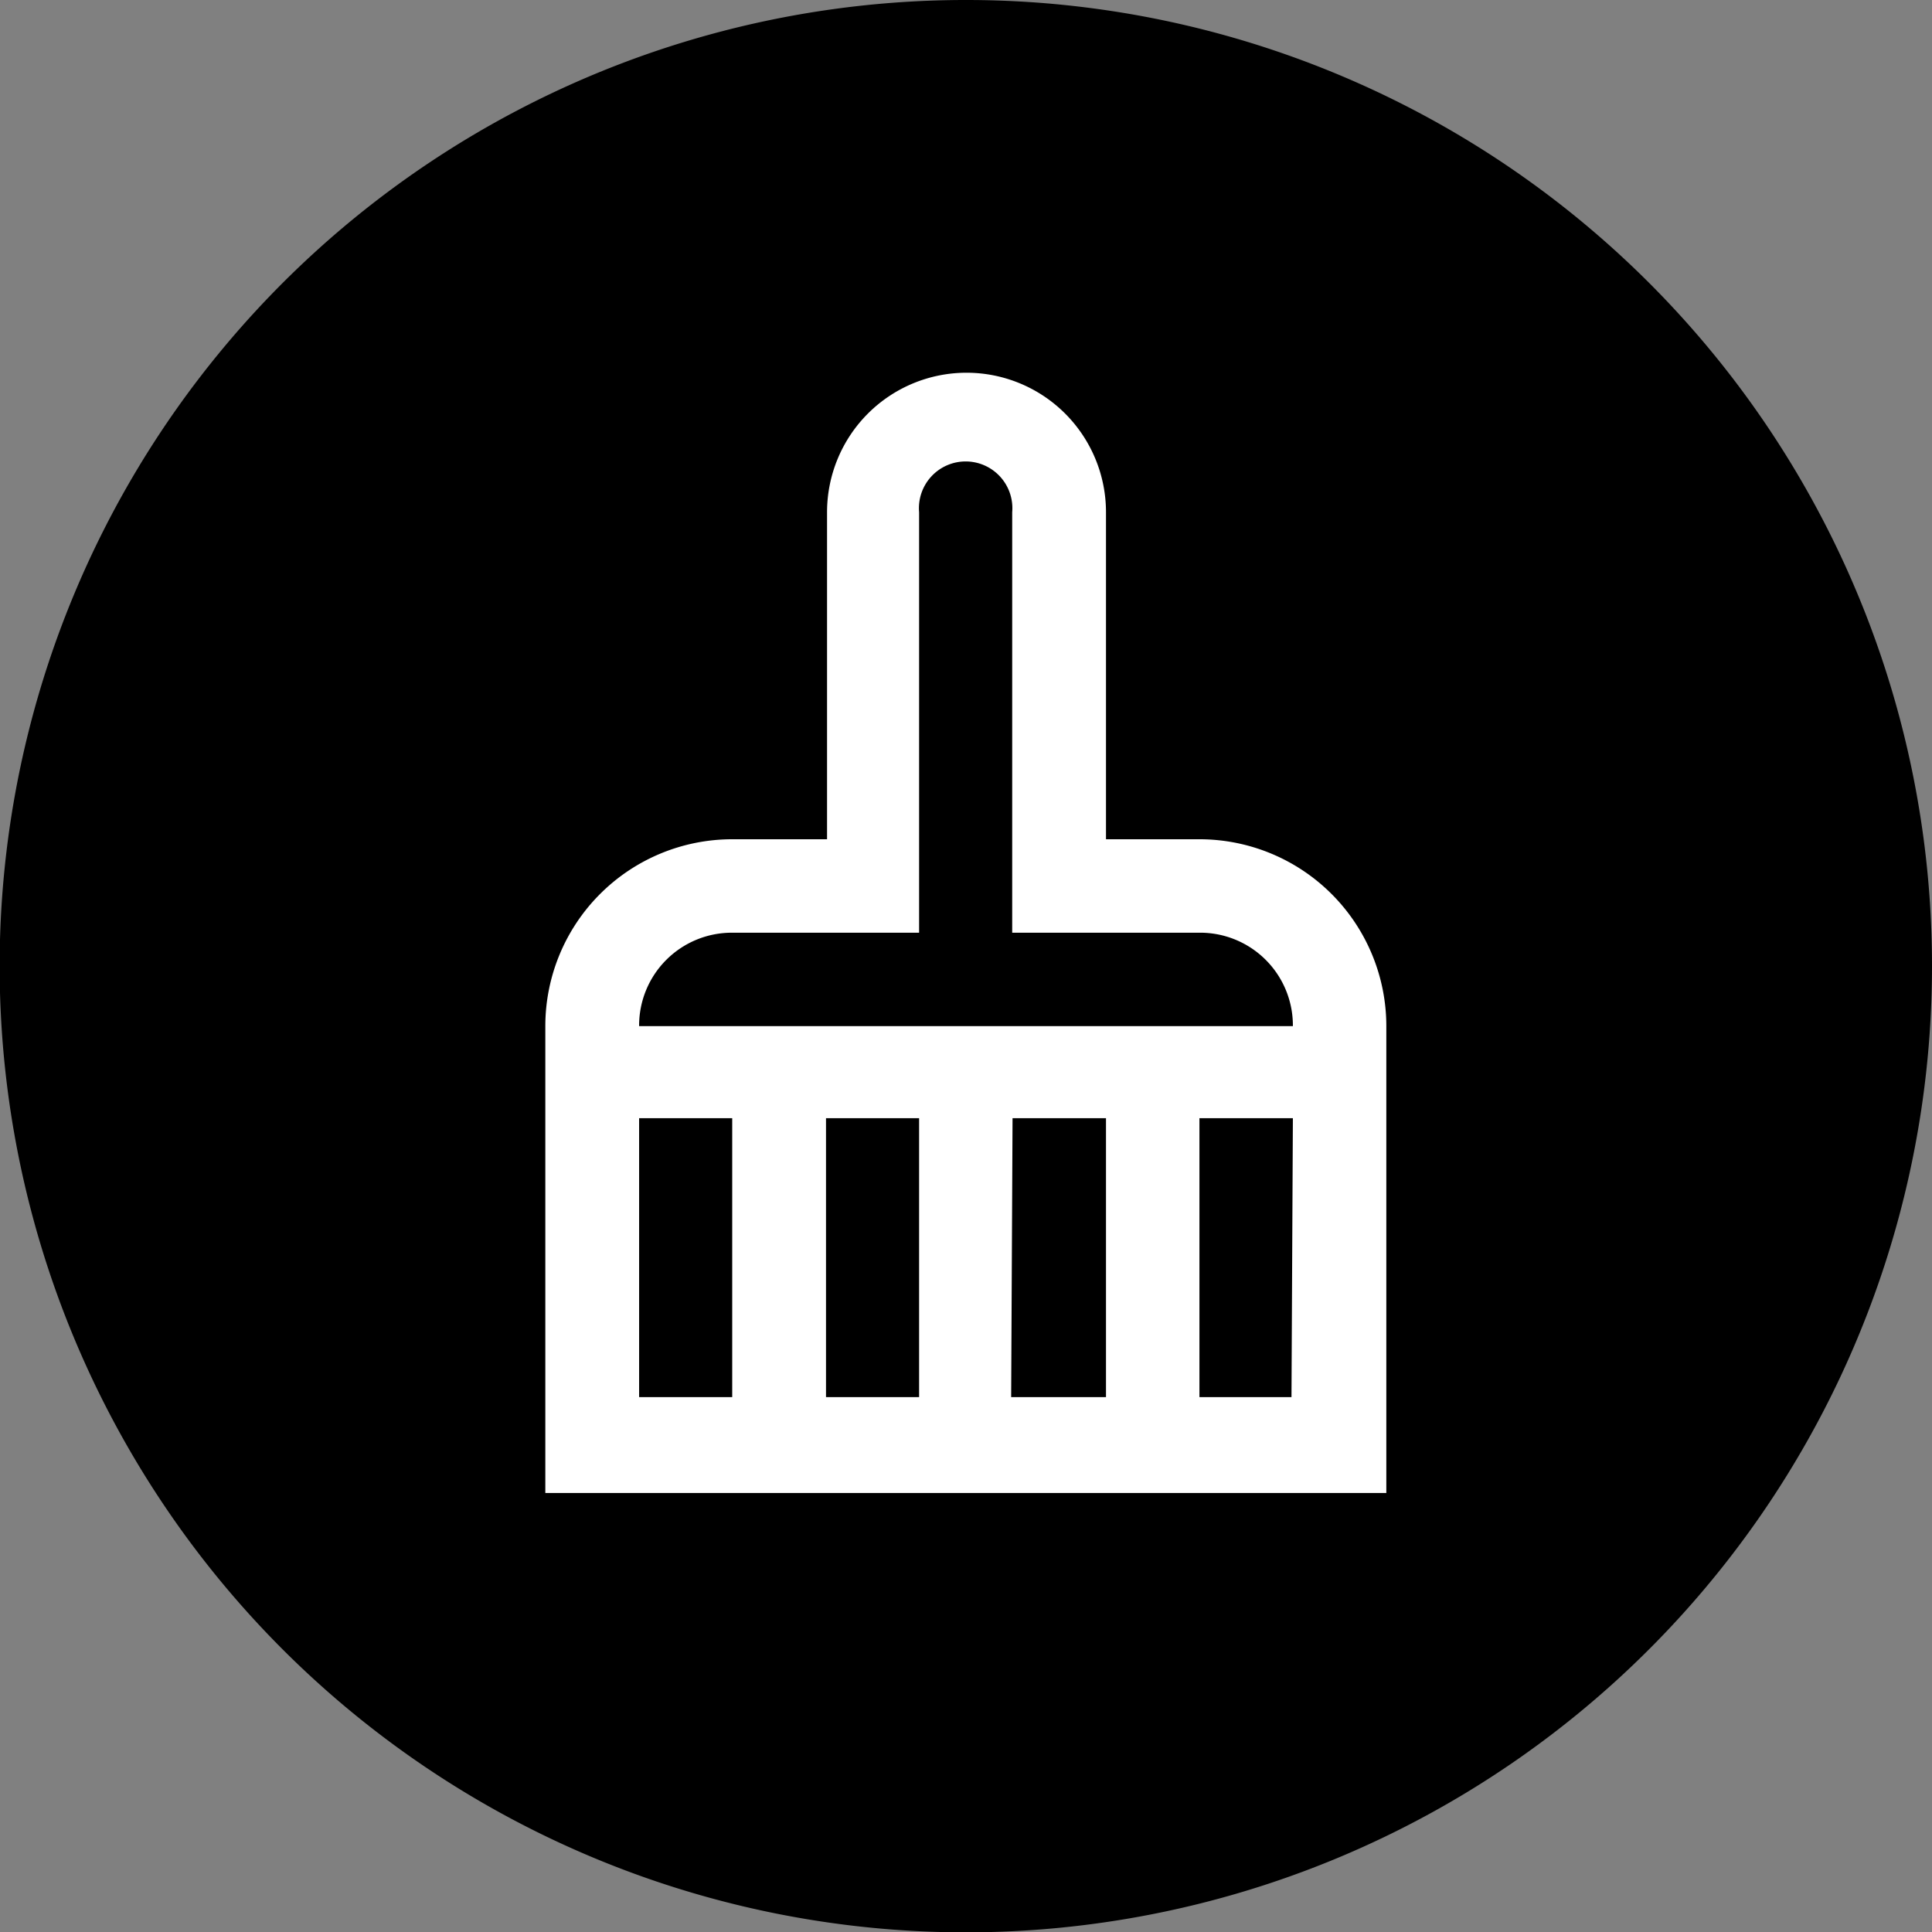
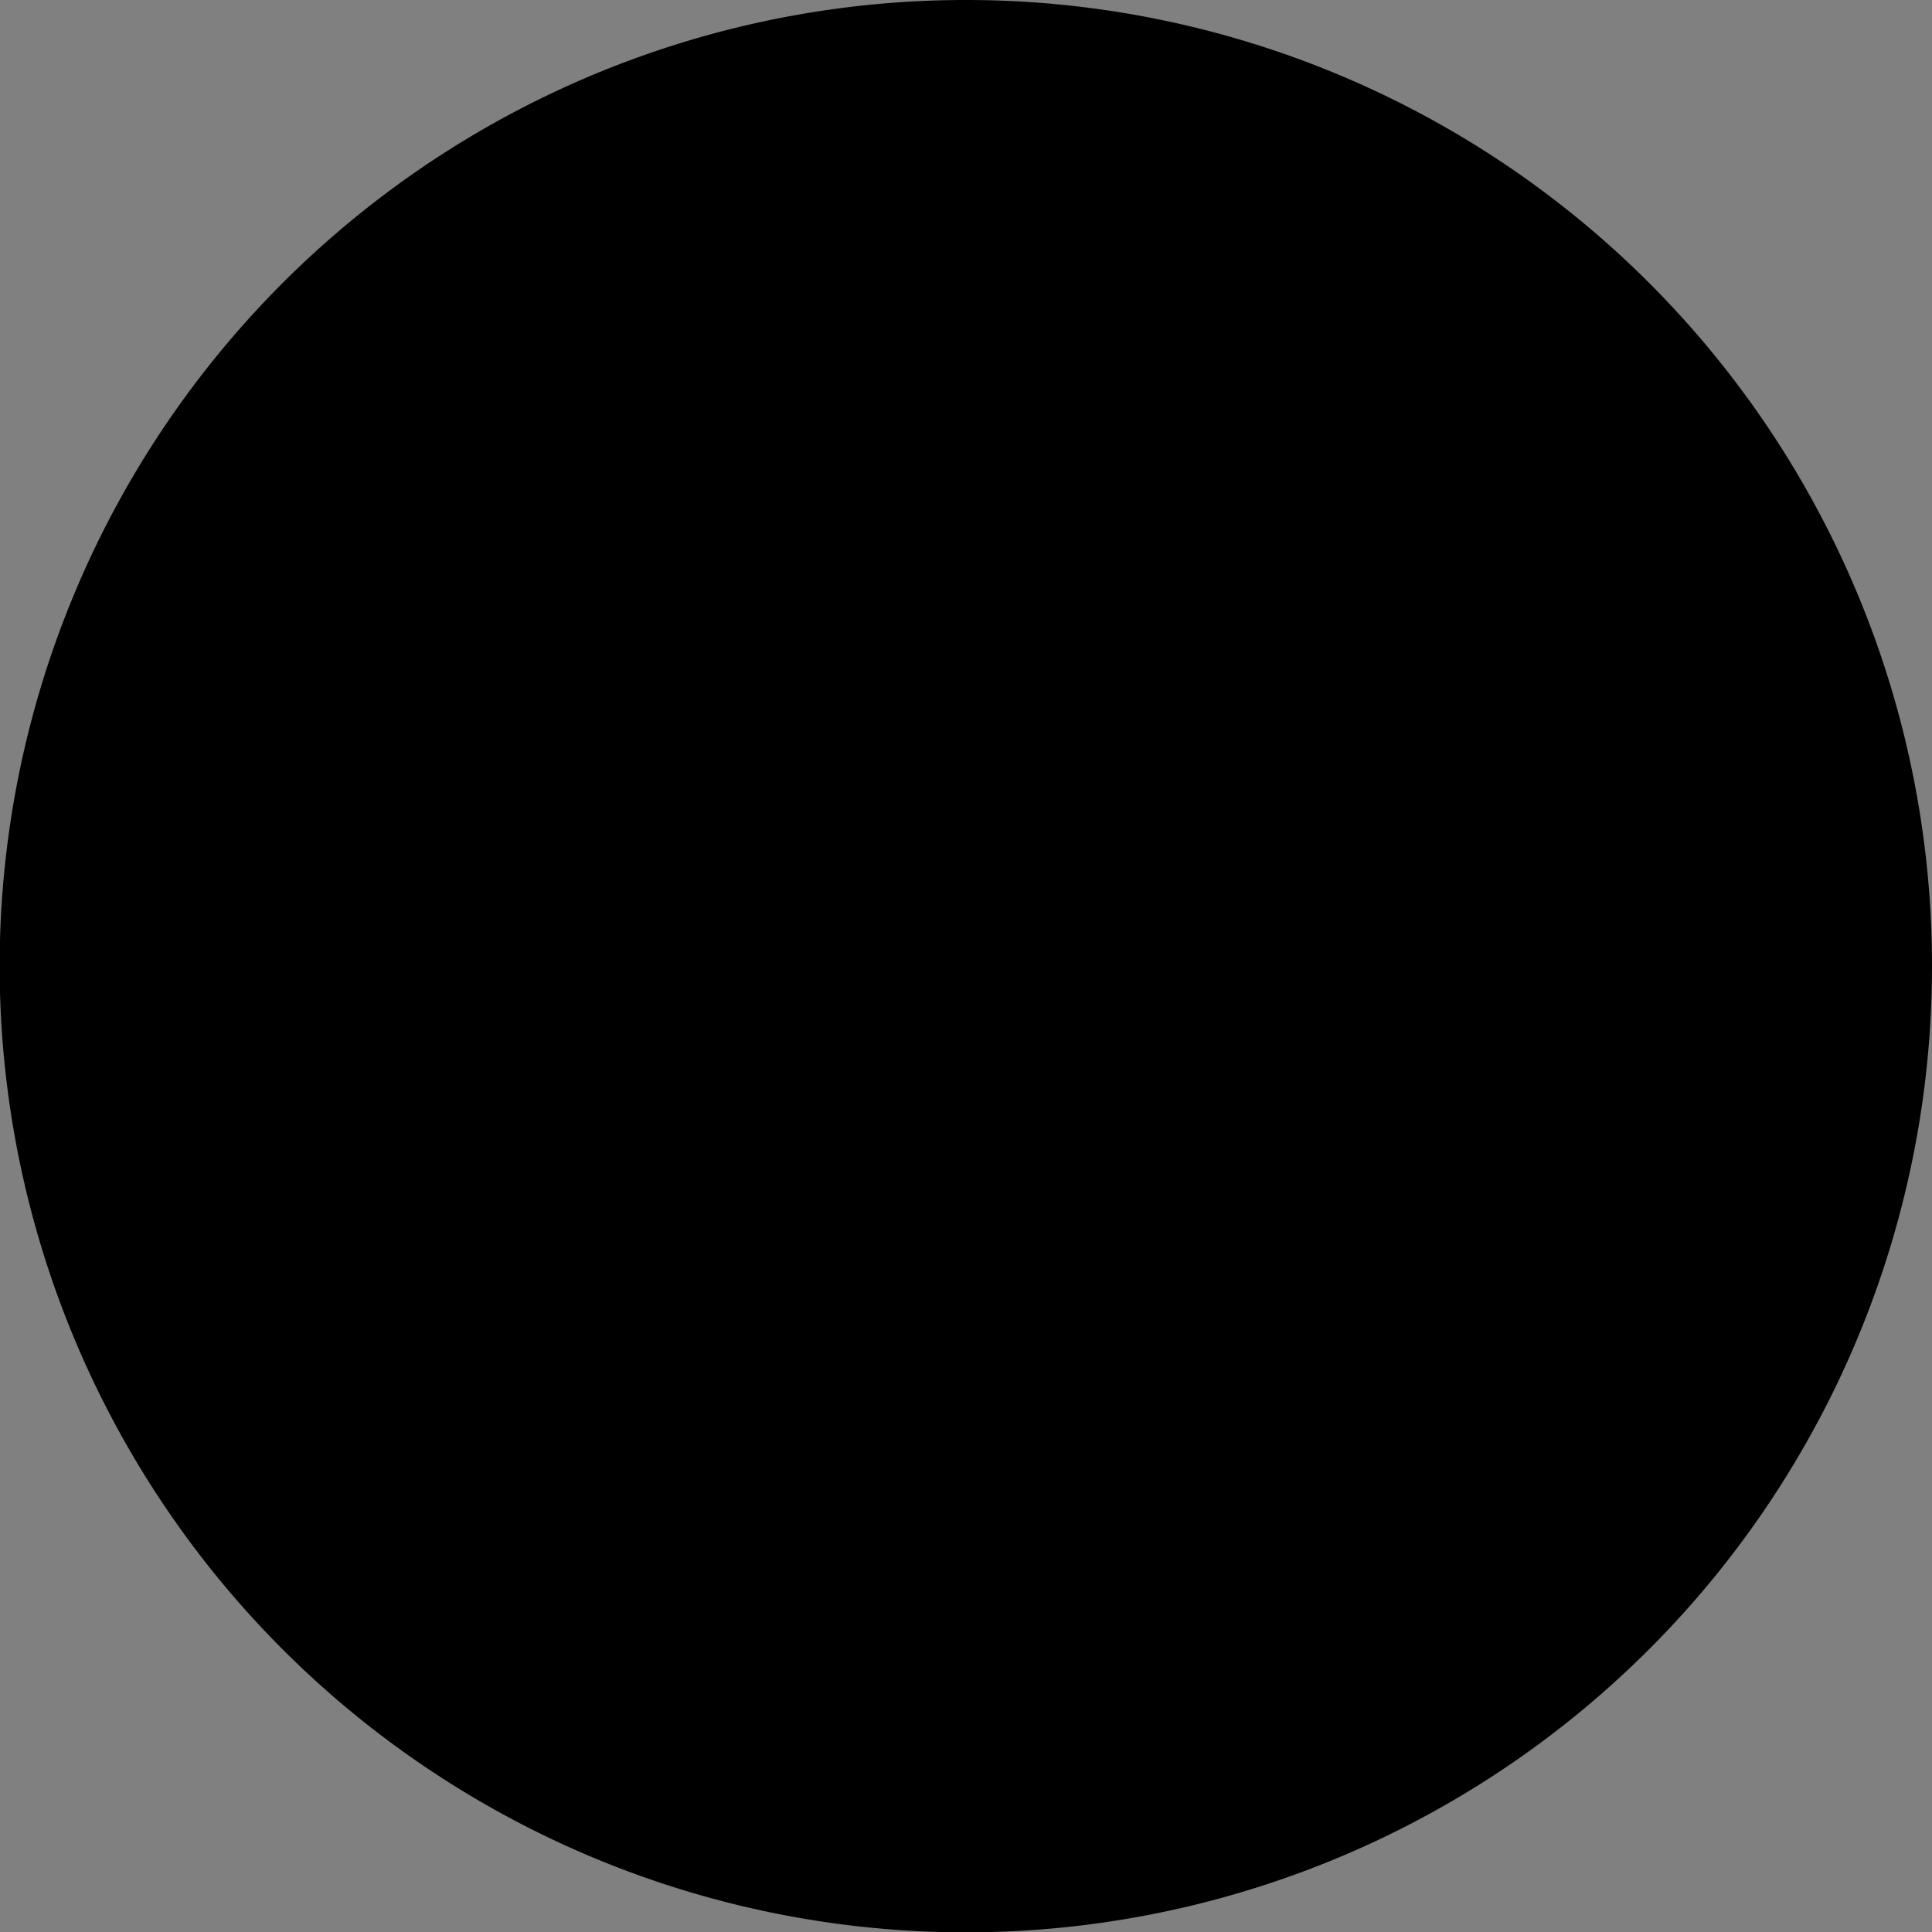
<svg xmlns="http://www.w3.org/2000/svg" viewBox="0 0 55.41 55.41">
  <rect x="0" y="0" width="55.41" height="55.41" fill="#808080" stroke="none" />
  <defs>
    <style>.cls-1{fill:#000;}.cls-2{fill:#fff;}</style>
  </defs>
  <g id="图层_2" data-name="图层 2">
    <g id="图层_1-2" data-name="图层 1">
      <g id="easy-clean-waterproof-leather">
        <path class="cls-1" d="M55.41,27.7A27.71,27.71,0,1,1,27.71,0a27.7,27.7,0,0,1,27.7,27.7" />
-         <path class="cls-2" d="M34.4,24.07H31.72V14.69a4,4,0,1,0-8,0v9.38H21a5.36,5.36,0,0,0-5.36,5.36V42.82H39.76V29.43a5.36,5.36,0,0,0-5.36-5.36m-16.07,8H21v8H18.33Zm5.36,0h2.67v8H23.69Zm5.35,0h2.68v8H29Zm8,8H34.4v-8h2.68ZM18.33,29.43A2.66,2.66,0,0,1,21,26.75h5.36V14.69a1.34,1.34,0,1,1,2.67,0V26.75H34.4a2.66,2.66,0,0,1,2.68,2.68Z" />
      </g>
    </g>
  </g>
</svg>